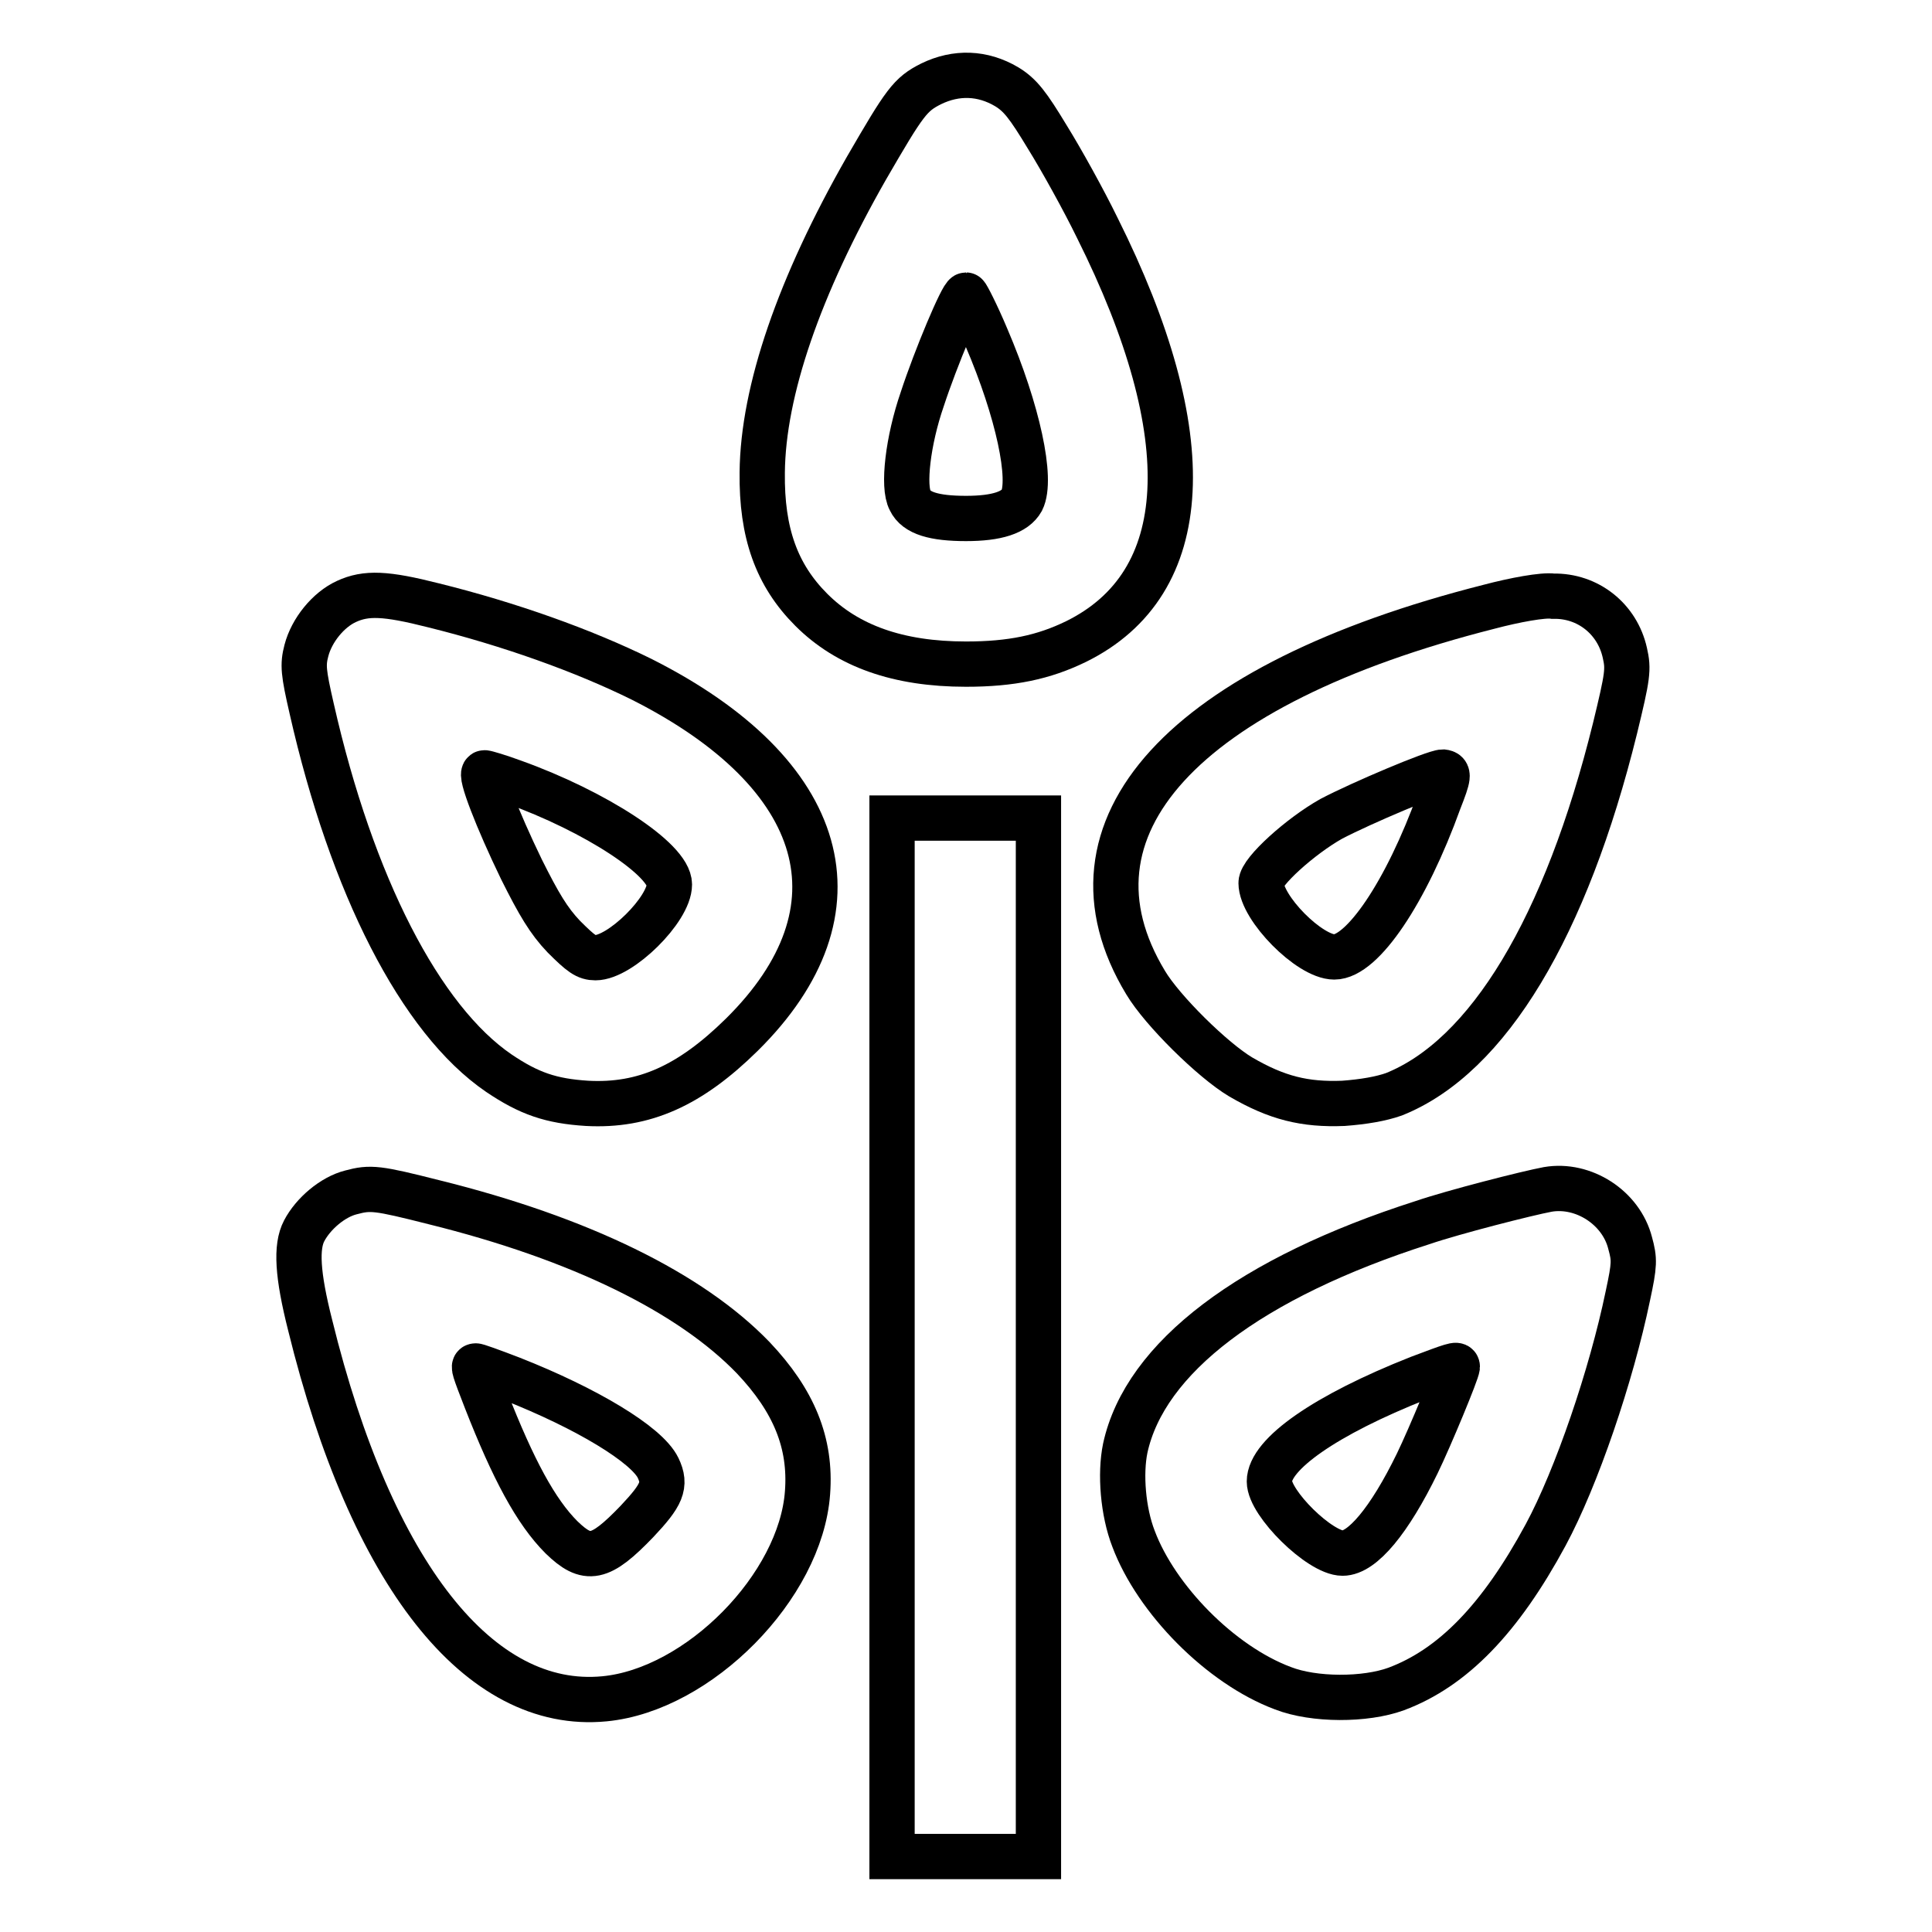
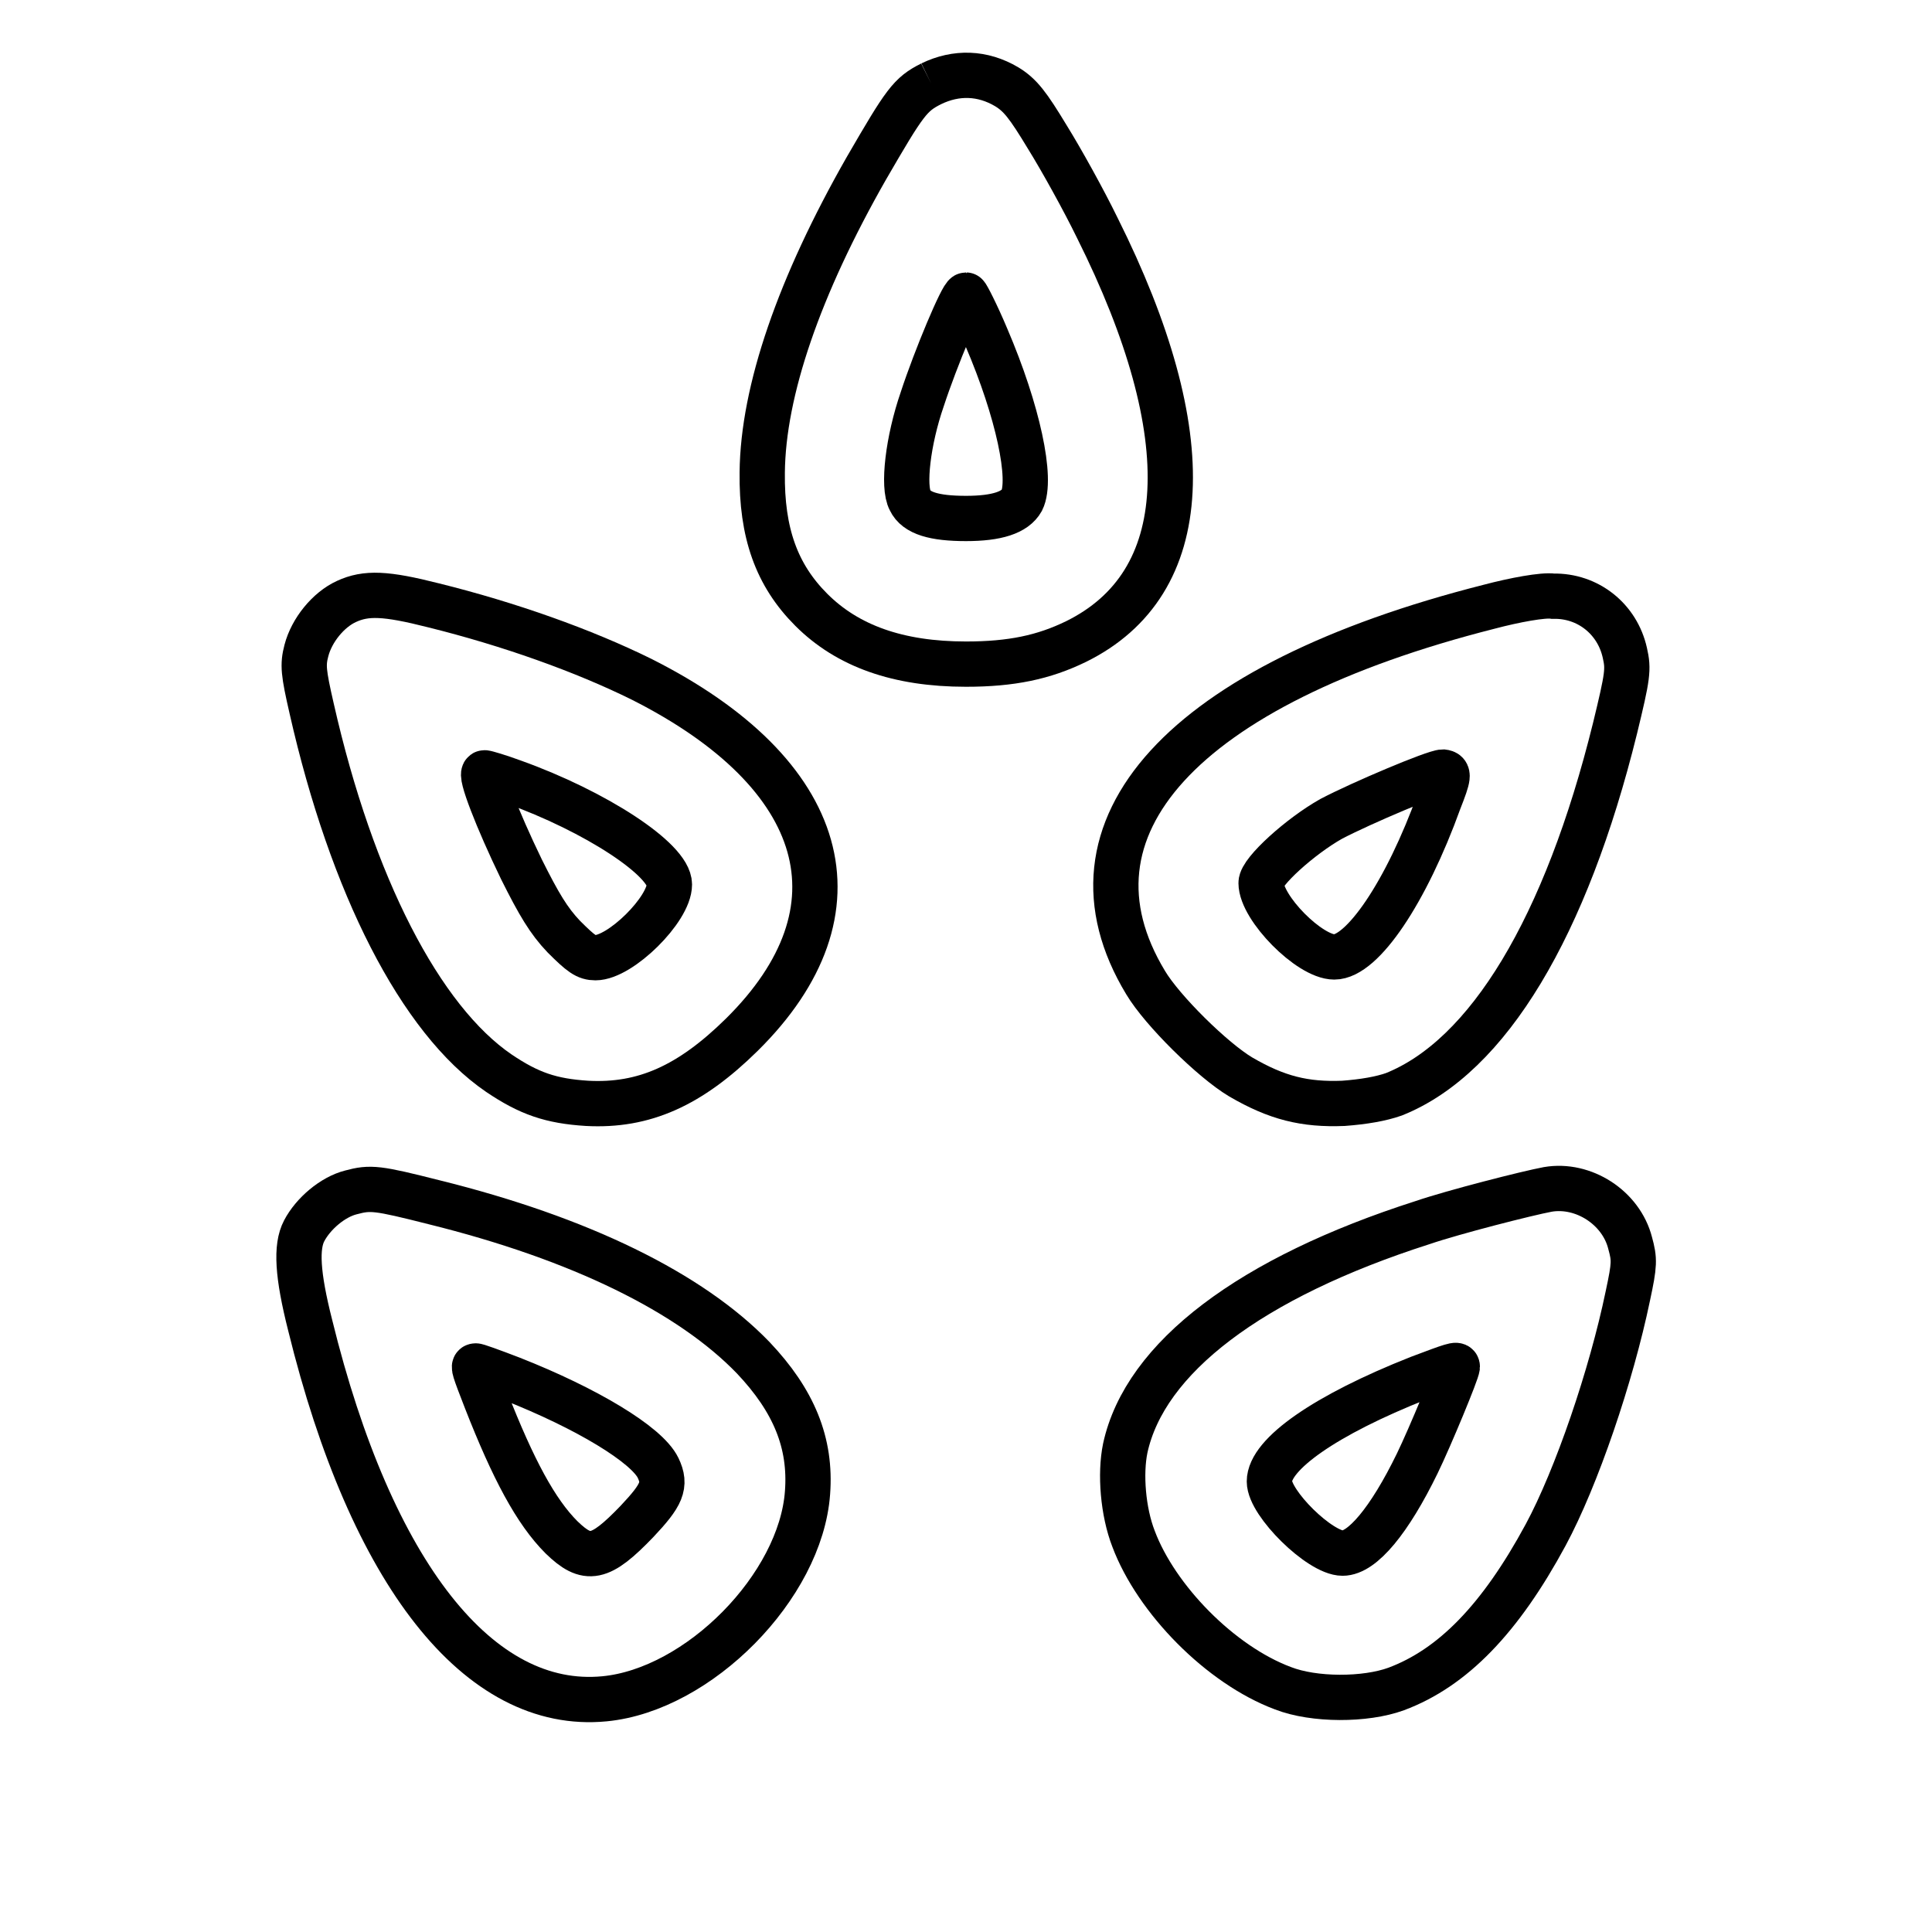
<svg xmlns="http://www.w3.org/2000/svg" version="1.1" x="0px" y="0px" viewBox="0 0 256 256" enable-background="new 0 0 256 256" xml:space="preserve">
  <g>
    <g>
      <g>
-         <path stroke-width="6" fill-opacity="0" stroke="#000000" d="M123.4,11.1c-2.8,1.4-3.5,2.4-8.6,11.2c-8.9,15.6-13.7,29.5-13.8,40.3c-0.1,8,1.9,13.6,6.5,18.2c4.8,4.8,11.5,7.2,20.5,7.2c6,0,10.3-0.9,14.6-3c15.6-7.7,16.6-27.2,2.8-54.8c-1.8-3.7-4.8-9.1-6.6-12c-2.6-4.3-3.6-5.6-5.4-6.7C130.2,9.6,126.7,9.5,123.4,11.1z M130.7,44.7c4.2,9.8,6.1,18.8,4.7,21.6c-0.9,1.6-3.3,2.4-7.4,2.4c-4.2,0-6.6-0.7-7.4-2.4c-1-1.8-0.3-7.9,1.6-13.4c1.8-5.5,5.3-13.8,5.8-13.8C128.1,39.1,129.4,41.6,130.7,44.7z" />
+         <path stroke-width="6" fill-opacity="0" stroke="#000000" d="M123.4,11.1c-2.8,1.4-3.5,2.4-8.6,11.2c-8.9,15.6-13.7,29.5-13.8,40.3c-0.1,8,1.9,13.6,6.5,18.2c4.8,4.8,11.5,7.2,20.5,7.2c6,0,10.3-0.9,14.6-3c15.6-7.7,16.6-27.2,2.8-54.8c-1.8-3.7-4.8-9.1-6.6-12c-2.6-4.3-3.6-5.6-5.4-6.7C130.2,9.6,126.7,9.5,123.4,11.1M130.7,44.7c4.2,9.8,6.1,18.8,4.7,21.6c-0.9,1.6-3.3,2.4-7.4,2.4c-4.2,0-6.6-0.7-7.4-2.4c-1-1.8-0.3-7.9,1.6-13.4c1.8-5.5,5.3-13.8,5.8-13.8C128.1,39.1,129.4,41.6,130.7,44.7z" />
        <path stroke-width="6" fill-opacity="0" stroke="#000000" d="M45.9,79.7c-2.4,1.1-4.6,3.8-5.3,6.5c-0.5,1.9-0.4,2.9,0.7,7.7c5.3,23.4,14.4,41.2,24.8,48.3c4,2.7,6.9,3.7,11.7,4c7.5,0.4,13.6-2.3,20.5-9.1c16.7-16.5,11.5-34.6-13.3-47.1c-7.7-3.8-17.5-7.3-27.6-9.8C51.1,78.6,48.5,78.5,45.9,79.7z M68,103.6c10.9,3.9,20.7,10.3,20.7,13.6c0,3.3-6.5,9.7-9.8,9.7c-1.2,0-1.9-0.5-4.2-2.8c-2-2.1-3.3-4.3-5.6-8.9c-3.2-6.6-5.6-12.8-4.9-12.8C64.4,102.4,66.1,102.9,68,103.6z" />
        <path stroke-width="6" fill-opacity="0" stroke="#000000" d="M197.3,80.4c-40.6,10.3-57.9,29.3-45.5,49.8c2.2,3.7,8.9,10.3,12.6,12.5c4.8,2.8,8.5,3.7,13.6,3.5c2.7-0.2,5-0.6,6.7-1.2c12.5-5,22.8-22.2,29.3-48.5c1.7-7,1.8-7.8,1.3-10c-1-4.5-4.9-7.6-9.5-7.5C204.5,78.8,200.7,79.5,197.3,80.4z M190.7,106.1c-4.4,12.2-10.2,20.7-13.9,20.7c-3.3,0-9.7-6.5-9.7-9.8c0-1.5,5.2-6.2,9.3-8.5c4-2.1,13.7-6.2,14.8-6.2C192,102.4,192,102.8,190.7,106.1z" />
-         <path stroke-width="6" fill-opacity="0" stroke="#000000" d="M118.2,177.2V246h9.7h9.7v-68.8v-68.8h-9.7h-9.7V177.2z" />
        <path stroke-width="6" fill-opacity="0" stroke="#000000" d="M46.5,158c-2.4,0.6-5,2.8-6.2,5.1c-1.1,2.1-0.9,5.8,0.8,12.5c8.1,33,22.4,51.1,39,49.5c12.5-1.2,26-14.9,26.9-27.3c0.5-6.6-1.8-12.2-7.2-17.9c-8.3-8.6-22.9-15.8-42.3-20.6C50,157.4,49.1,157.3,46.5,158z M67.8,182.7c9.9,3.9,17.9,8.7,19.4,11.8c1.1,2.3,0.5,3.6-2.8,7.1c-4.9,5.1-6.6,5.4-10,2.1c-3.4-3.4-6.4-9-10-18.2c-1.6-4.1-1.7-4.5-1.4-4.5C63,180.9,65.2,181.7,67.8,182.7z" />
        <path stroke-width="6" fill-opacity="0" stroke="#000000" d="M205.1,157.6c-2.7,0.5-12.5,3-16.6,4.4c-22.8,7.3-36.8,17.9-39.4,29.9c-0.7,3.4-0.3,8.4,1.1,12c3,8,11.5,16.7,19.8,19.8c4.1,1.6,10.9,1.6,15,0.1c7.5-2.8,13.8-9.3,19.8-20.4c4.1-7.6,8.7-21.1,10.9-31.7c0.9-4.2,0.9-4.8,0.3-7C214.8,160,209.8,156.8,205.1,157.6z M193.1,181.1c0,0.6-3.6,9.3-5.3,12.8c-3.7,7.6-7.3,11.9-9.9,11.9c-3,0-9.7-6.6-9.7-9.5c0-3.6,7.4-8.8,19.8-13.7C192.5,180.9,193.1,180.7,193.1,181.1z" />
      </g>
    </g>
  </g>
</svg>